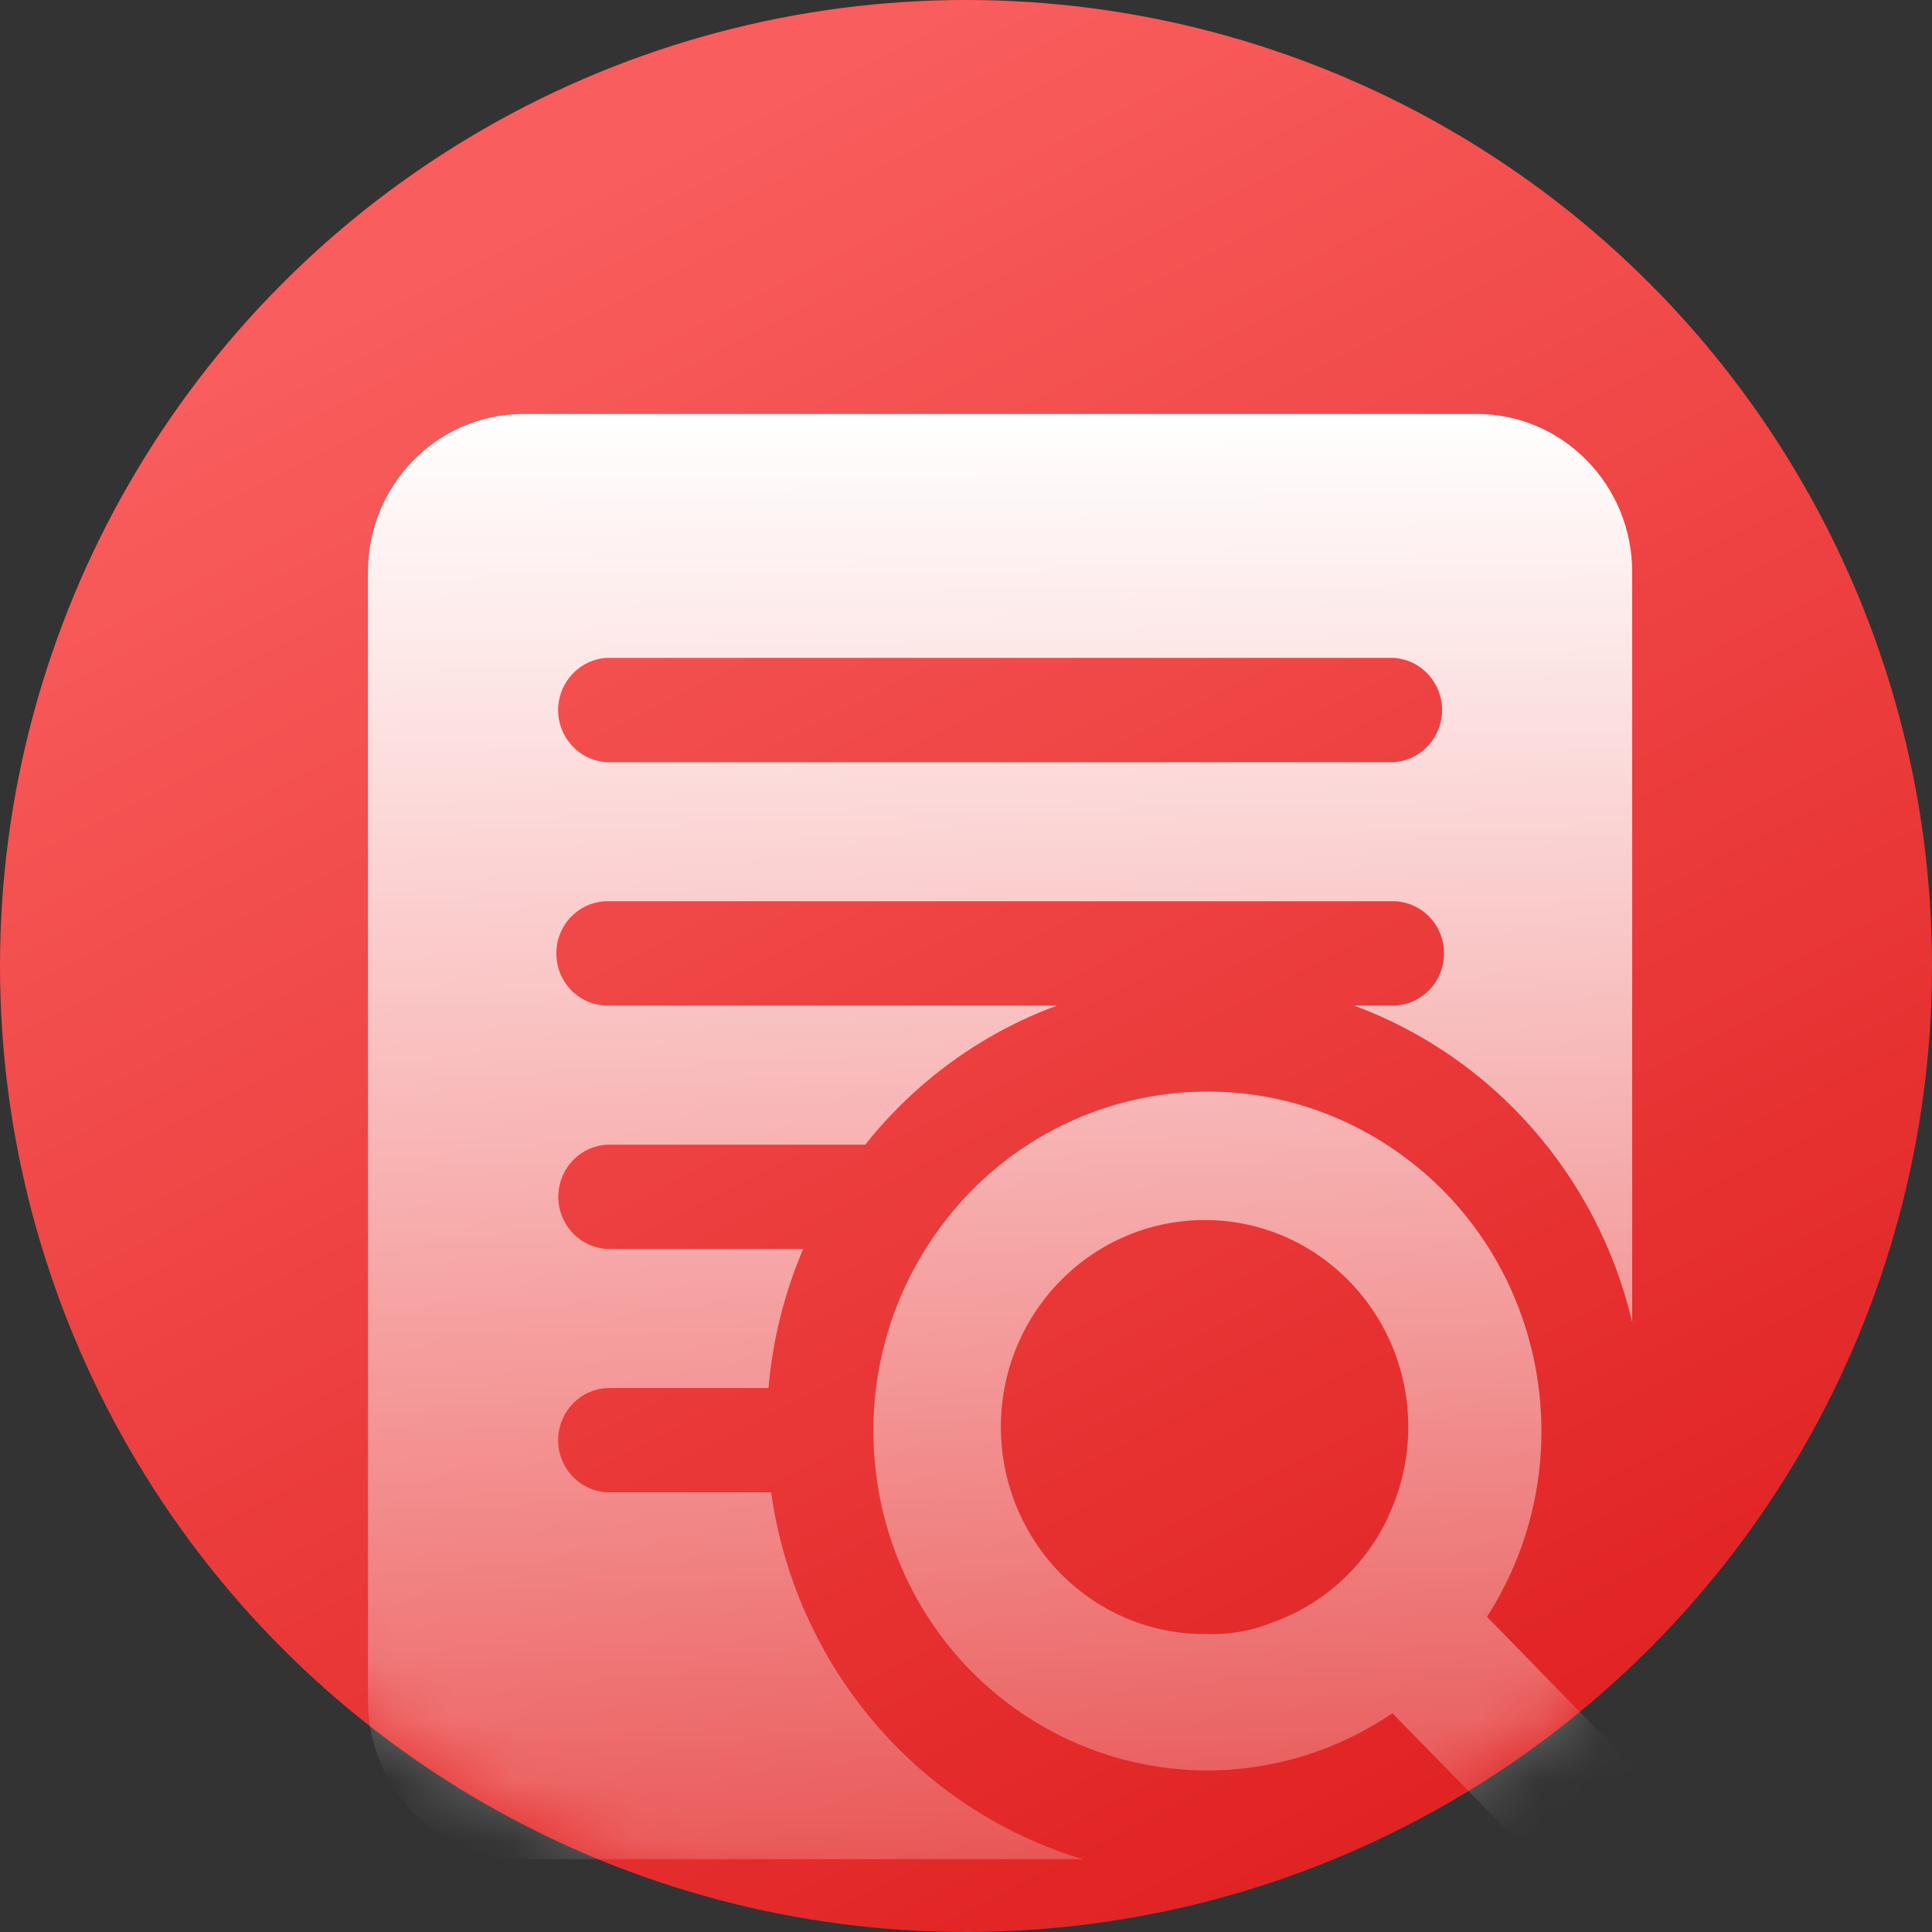
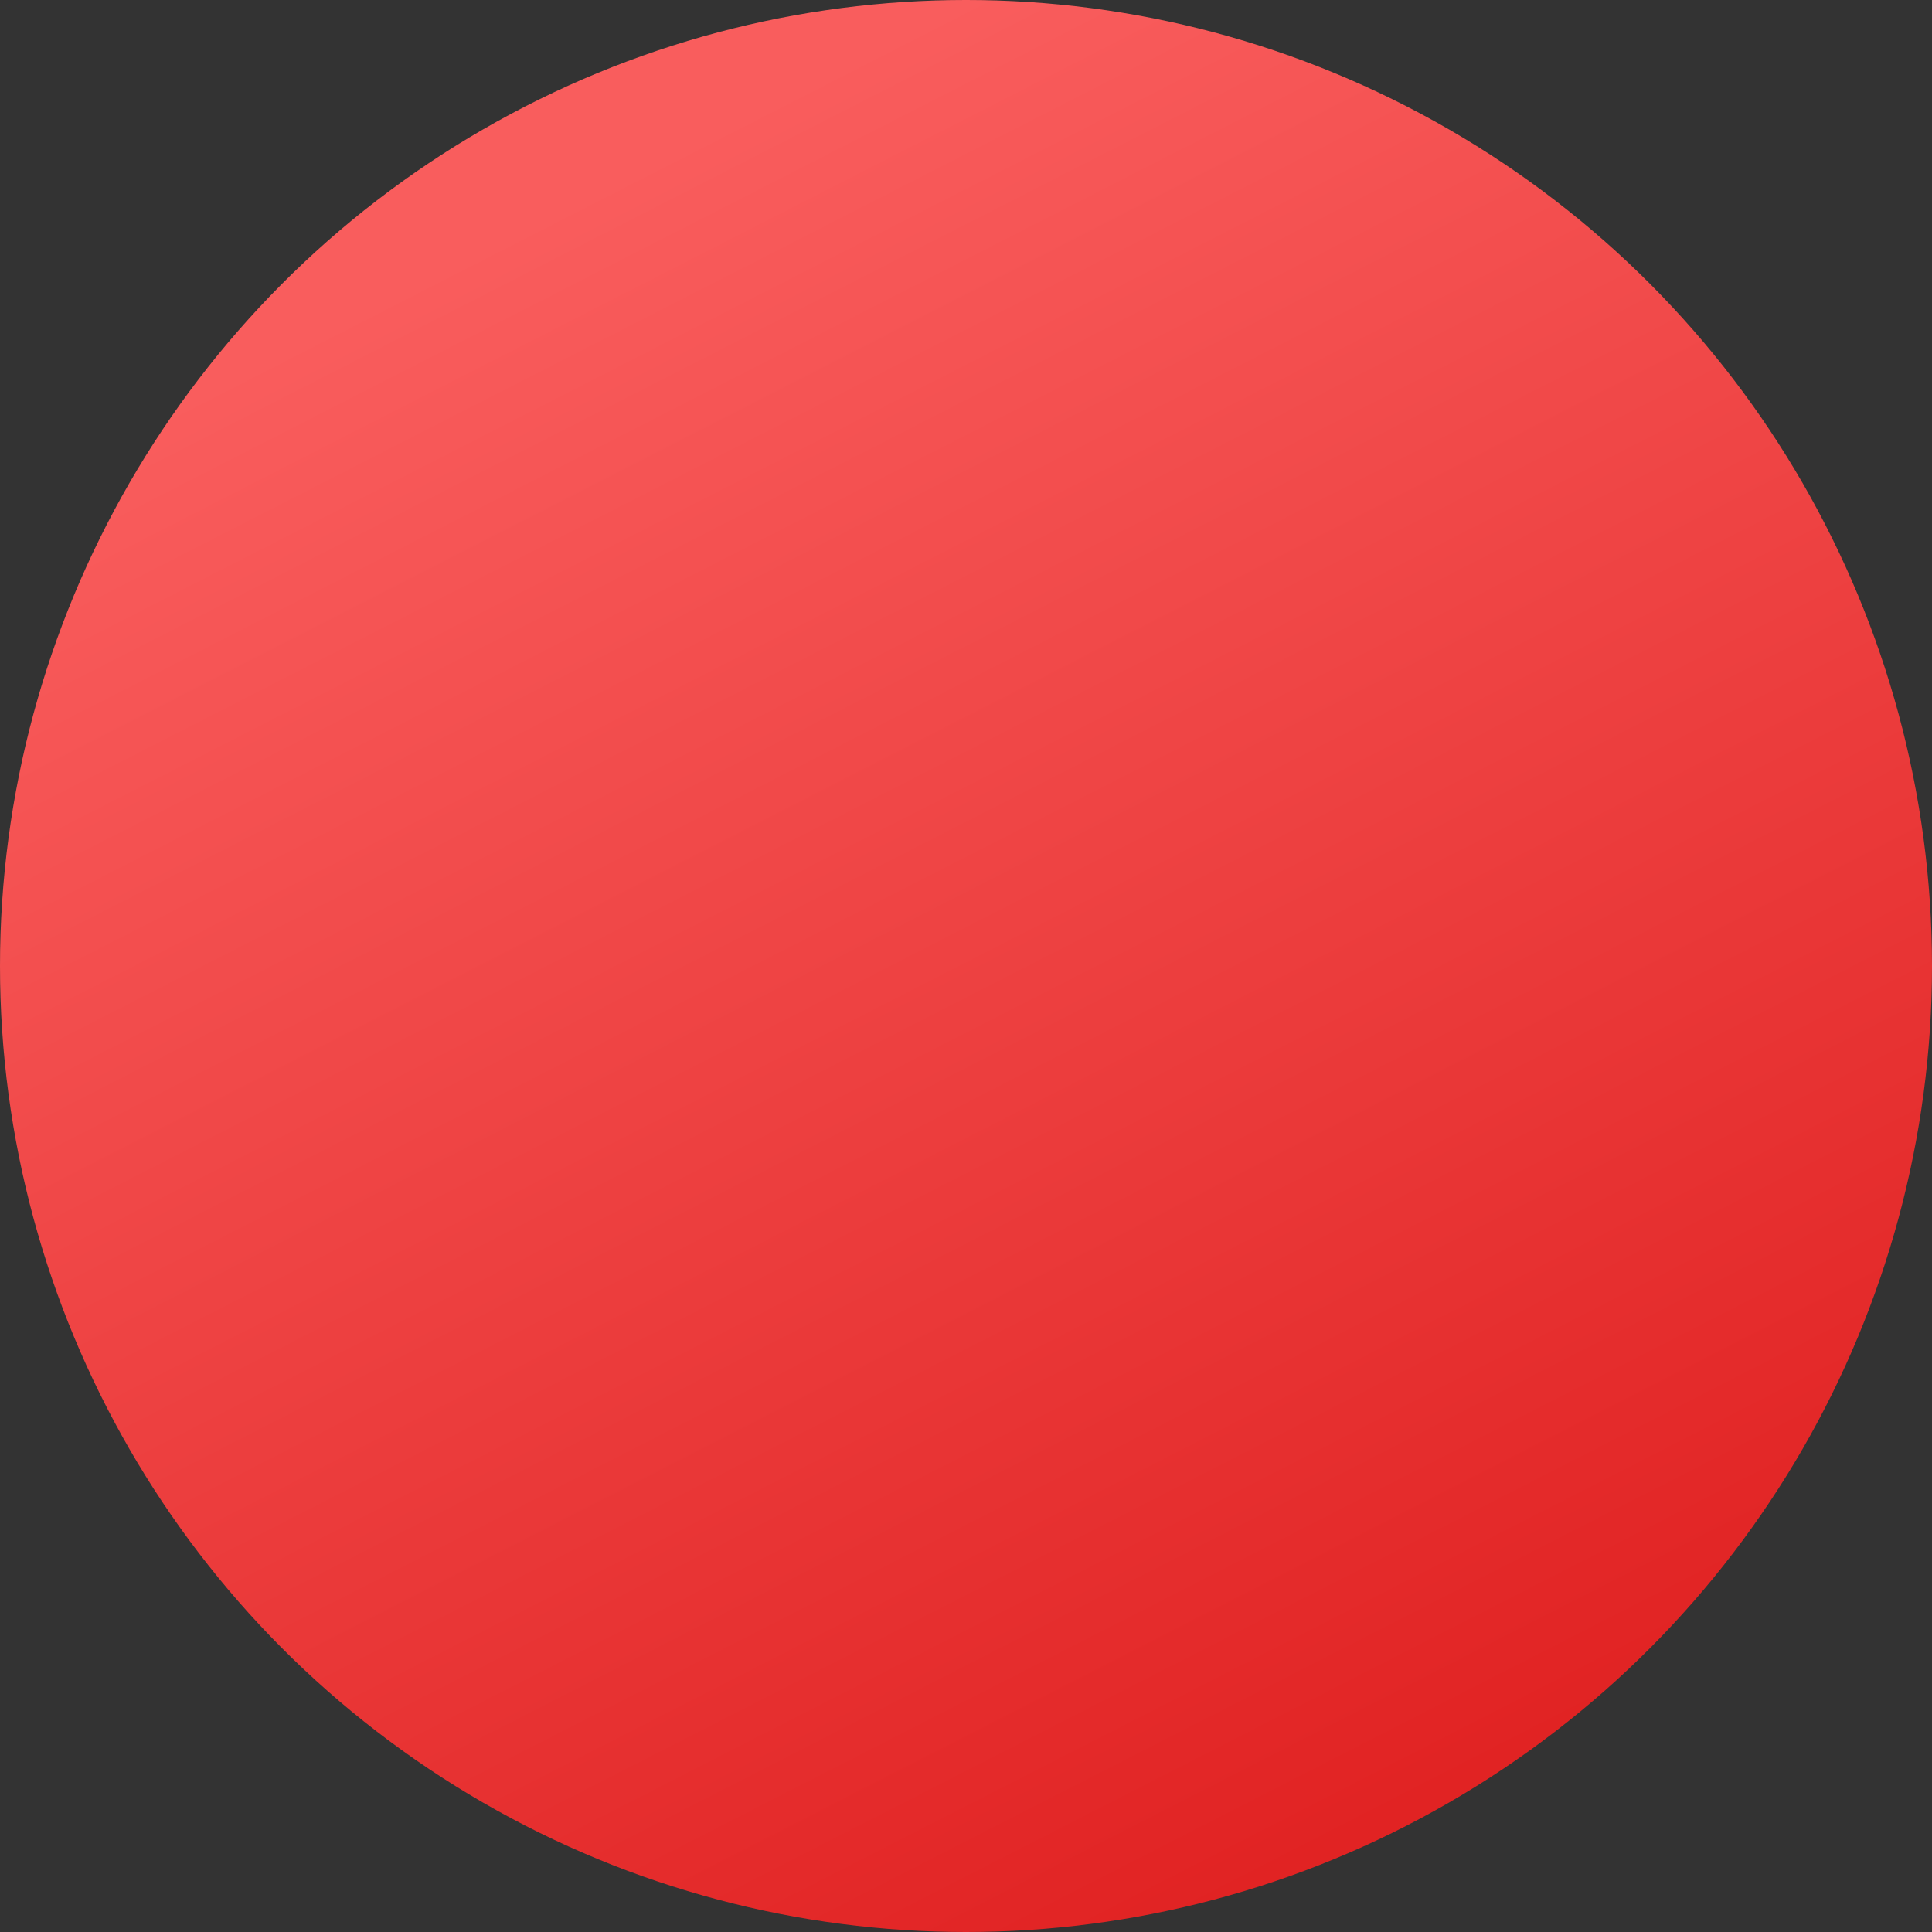
<svg xmlns="http://www.w3.org/2000/svg" fill="none" version="1.1" width="32" height="32" viewBox="0 0 32 32">
  <rect x="0" y="0" width="32" height="32" fill="#333333" stroke="none" />
  <defs>
    <linearGradient x1="0.274" y1="0.054" x2="0.724" y2="0.934" id="master_svg0_5_13255">
      <stop offset="5.714%" stop-color="#F95D5D" stop-opacity="1" />
      <stop offset="100%" stop-color="#E12323" stop-opacity="1" />
    </linearGradient>
    <linearGradient x1="0.274" y1="0.054" x2="0.724" y2="0.934" id="master_svg1_5_13255">
      <stop offset="5.714%" stop-color="#FFFFFF" stop-opacity="1" />
      <stop offset="100%" stop-color="#FFFFFF" stop-opacity="1" />
    </linearGradient>
    <mask id="master_svg2_116_96439" style="mask-type:alpha" maskUnits="objectBoundingBox">
      <g>
-         <ellipse cx="16" cy="16" rx="16" ry="16" fill="url(#master_svg1_5_13255)" fill-opacity="1" />
-       </g>
+         </g>
    </mask>
    <linearGradient x1="0.5" y1="0" x2="0.5" y2="1" id="master_svg3_5_13332">
      <stop offset="0%" stop-color="#FFFFFF" stop-opacity="1" />
      <stop offset="100%" stop-color="#FFFFFF" stop-opacity="0.2" />
    </linearGradient>
  </defs>
  <g>
    <g>
      <ellipse cx="16" cy="16" rx="16" ry="16" fill="url(#master_svg0_5_13255)" fill-opacity="1" />
    </g>
    <g mask="url(#master_svg2_116_96439)">
      <g>
-         <path d="M27.187,29.4L24.629,26.779C26.3,24.179,25.583,20.695,23.025,18.997C20.467,17.298,17.039,18.028,15.368,20.627C13.696,23.227,14.414,26.711,16.972,28.409C17.874,29.008,18.93,29.326,20.009,29.324C21.096,29.321,22.16,28.992,23.062,28.376L25.623,30.995C25.941,31.319,26.461,31.319,26.78,30.995L27.19,30.576C27.508,30.246,27.508,29.721,27.19,29.392L27.187,29.4ZM22.998,25.116C22.612,25.943,21.916,26.577,21.064,26.877C20.724,27.013,20.363,27.078,19.998,27.065C18.134,27.092,16.605,25.578,16.578,23.684C16.551,21.789,18.043,20.235,19.907,20.208C21.771,20.181,23.301,21.697,23.325,23.589C23.333,24.119,23.218,24.642,22.993,25.118L22.998,25.116ZM12.772,24.718L10.062,24.718C9.593,24.699,9.226,24.296,9.245,23.82C9.264,23.368,9.617,23.009,10.062,22.99L12.729,22.99C12.796,22.195,12.992,21.417,13.303,20.687L10.064,20.687C9.596,20.668,9.229,20.265,9.248,19.789C9.266,19.337,9.62,18.978,10.064,18.959L14.331,18.959C15.164,17.911,16.262,17.113,17.507,16.656L10.064,16.656C9.596,16.656,9.213,16.269,9.215,15.79C9.215,15.314,9.596,14.927,10.064,14.927L23.068,14.927C23.536,14.927,23.919,15.314,23.917,15.793C23.917,16.269,23.536,16.656,23.068,16.656L22.43,16.656C24.731,17.508,26.461,19.476,27.034,21.898L27.034,9.478C27.037,8.038,25.891,6.865,24.474,6.857L8.653,6.857C7.236,6.868,6.095,8.036,6.095,9.475L6.095,28.175C6.095,29.615,7.239,30.785,8.656,30.794L17.933,30.794C15.193,29.969,13.177,27.595,12.772,24.718ZM10.062,10.896L23.068,10.896C23.536,10.915,23.903,11.318,23.885,11.795C23.866,12.246,23.512,12.606,23.068,12.625L10.062,12.625C9.593,12.606,9.226,12.203,9.245,11.726C9.264,11.275,9.62,10.915,10.062,10.896Z" fill="url(#master_svg3_5_13332)" fill-opacity="1" style="mix-blend-mode:passthrough" />
+         <path d="M27.187,29.4L24.629,26.779C26.3,24.179,25.583,20.695,23.025,18.997C20.467,17.298,17.039,18.028,15.368,20.627C13.696,23.227,14.414,26.711,16.972,28.409C17.874,29.008,18.93,29.326,20.009,29.324C21.096,29.321,22.16,28.992,23.062,28.376C25.941,31.319,26.461,31.319,26.78,30.995L27.19,30.576C27.508,30.246,27.508,29.721,27.19,29.392L27.187,29.4ZM22.998,25.116C22.612,25.943,21.916,26.577,21.064,26.877C20.724,27.013,20.363,27.078,19.998,27.065C18.134,27.092,16.605,25.578,16.578,23.684C16.551,21.789,18.043,20.235,19.907,20.208C21.771,20.181,23.301,21.697,23.325,23.589C23.333,24.119,23.218,24.642,22.993,25.118L22.998,25.116ZM12.772,24.718L10.062,24.718C9.593,24.699,9.226,24.296,9.245,23.82C9.264,23.368,9.617,23.009,10.062,22.99L12.729,22.99C12.796,22.195,12.992,21.417,13.303,20.687L10.064,20.687C9.596,20.668,9.229,20.265,9.248,19.789C9.266,19.337,9.62,18.978,10.064,18.959L14.331,18.959C15.164,17.911,16.262,17.113,17.507,16.656L10.064,16.656C9.596,16.656,9.213,16.269,9.215,15.79C9.215,15.314,9.596,14.927,10.064,14.927L23.068,14.927C23.536,14.927,23.919,15.314,23.917,15.793C23.917,16.269,23.536,16.656,23.068,16.656L22.43,16.656C24.731,17.508,26.461,19.476,27.034,21.898L27.034,9.478C27.037,8.038,25.891,6.865,24.474,6.857L8.653,6.857C7.236,6.868,6.095,8.036,6.095,9.475L6.095,28.175C6.095,29.615,7.239,30.785,8.656,30.794L17.933,30.794C15.193,29.969,13.177,27.595,12.772,24.718ZM10.062,10.896L23.068,10.896C23.536,10.915,23.903,11.318,23.885,11.795C23.866,12.246,23.512,12.606,23.068,12.625L10.062,12.625C9.593,12.606,9.226,12.203,9.245,11.726C9.264,11.275,9.62,10.915,10.062,10.896Z" fill="url(#master_svg3_5_13332)" fill-opacity="1" style="mix-blend-mode:passthrough" />
      </g>
    </g>
  </g>
</svg>